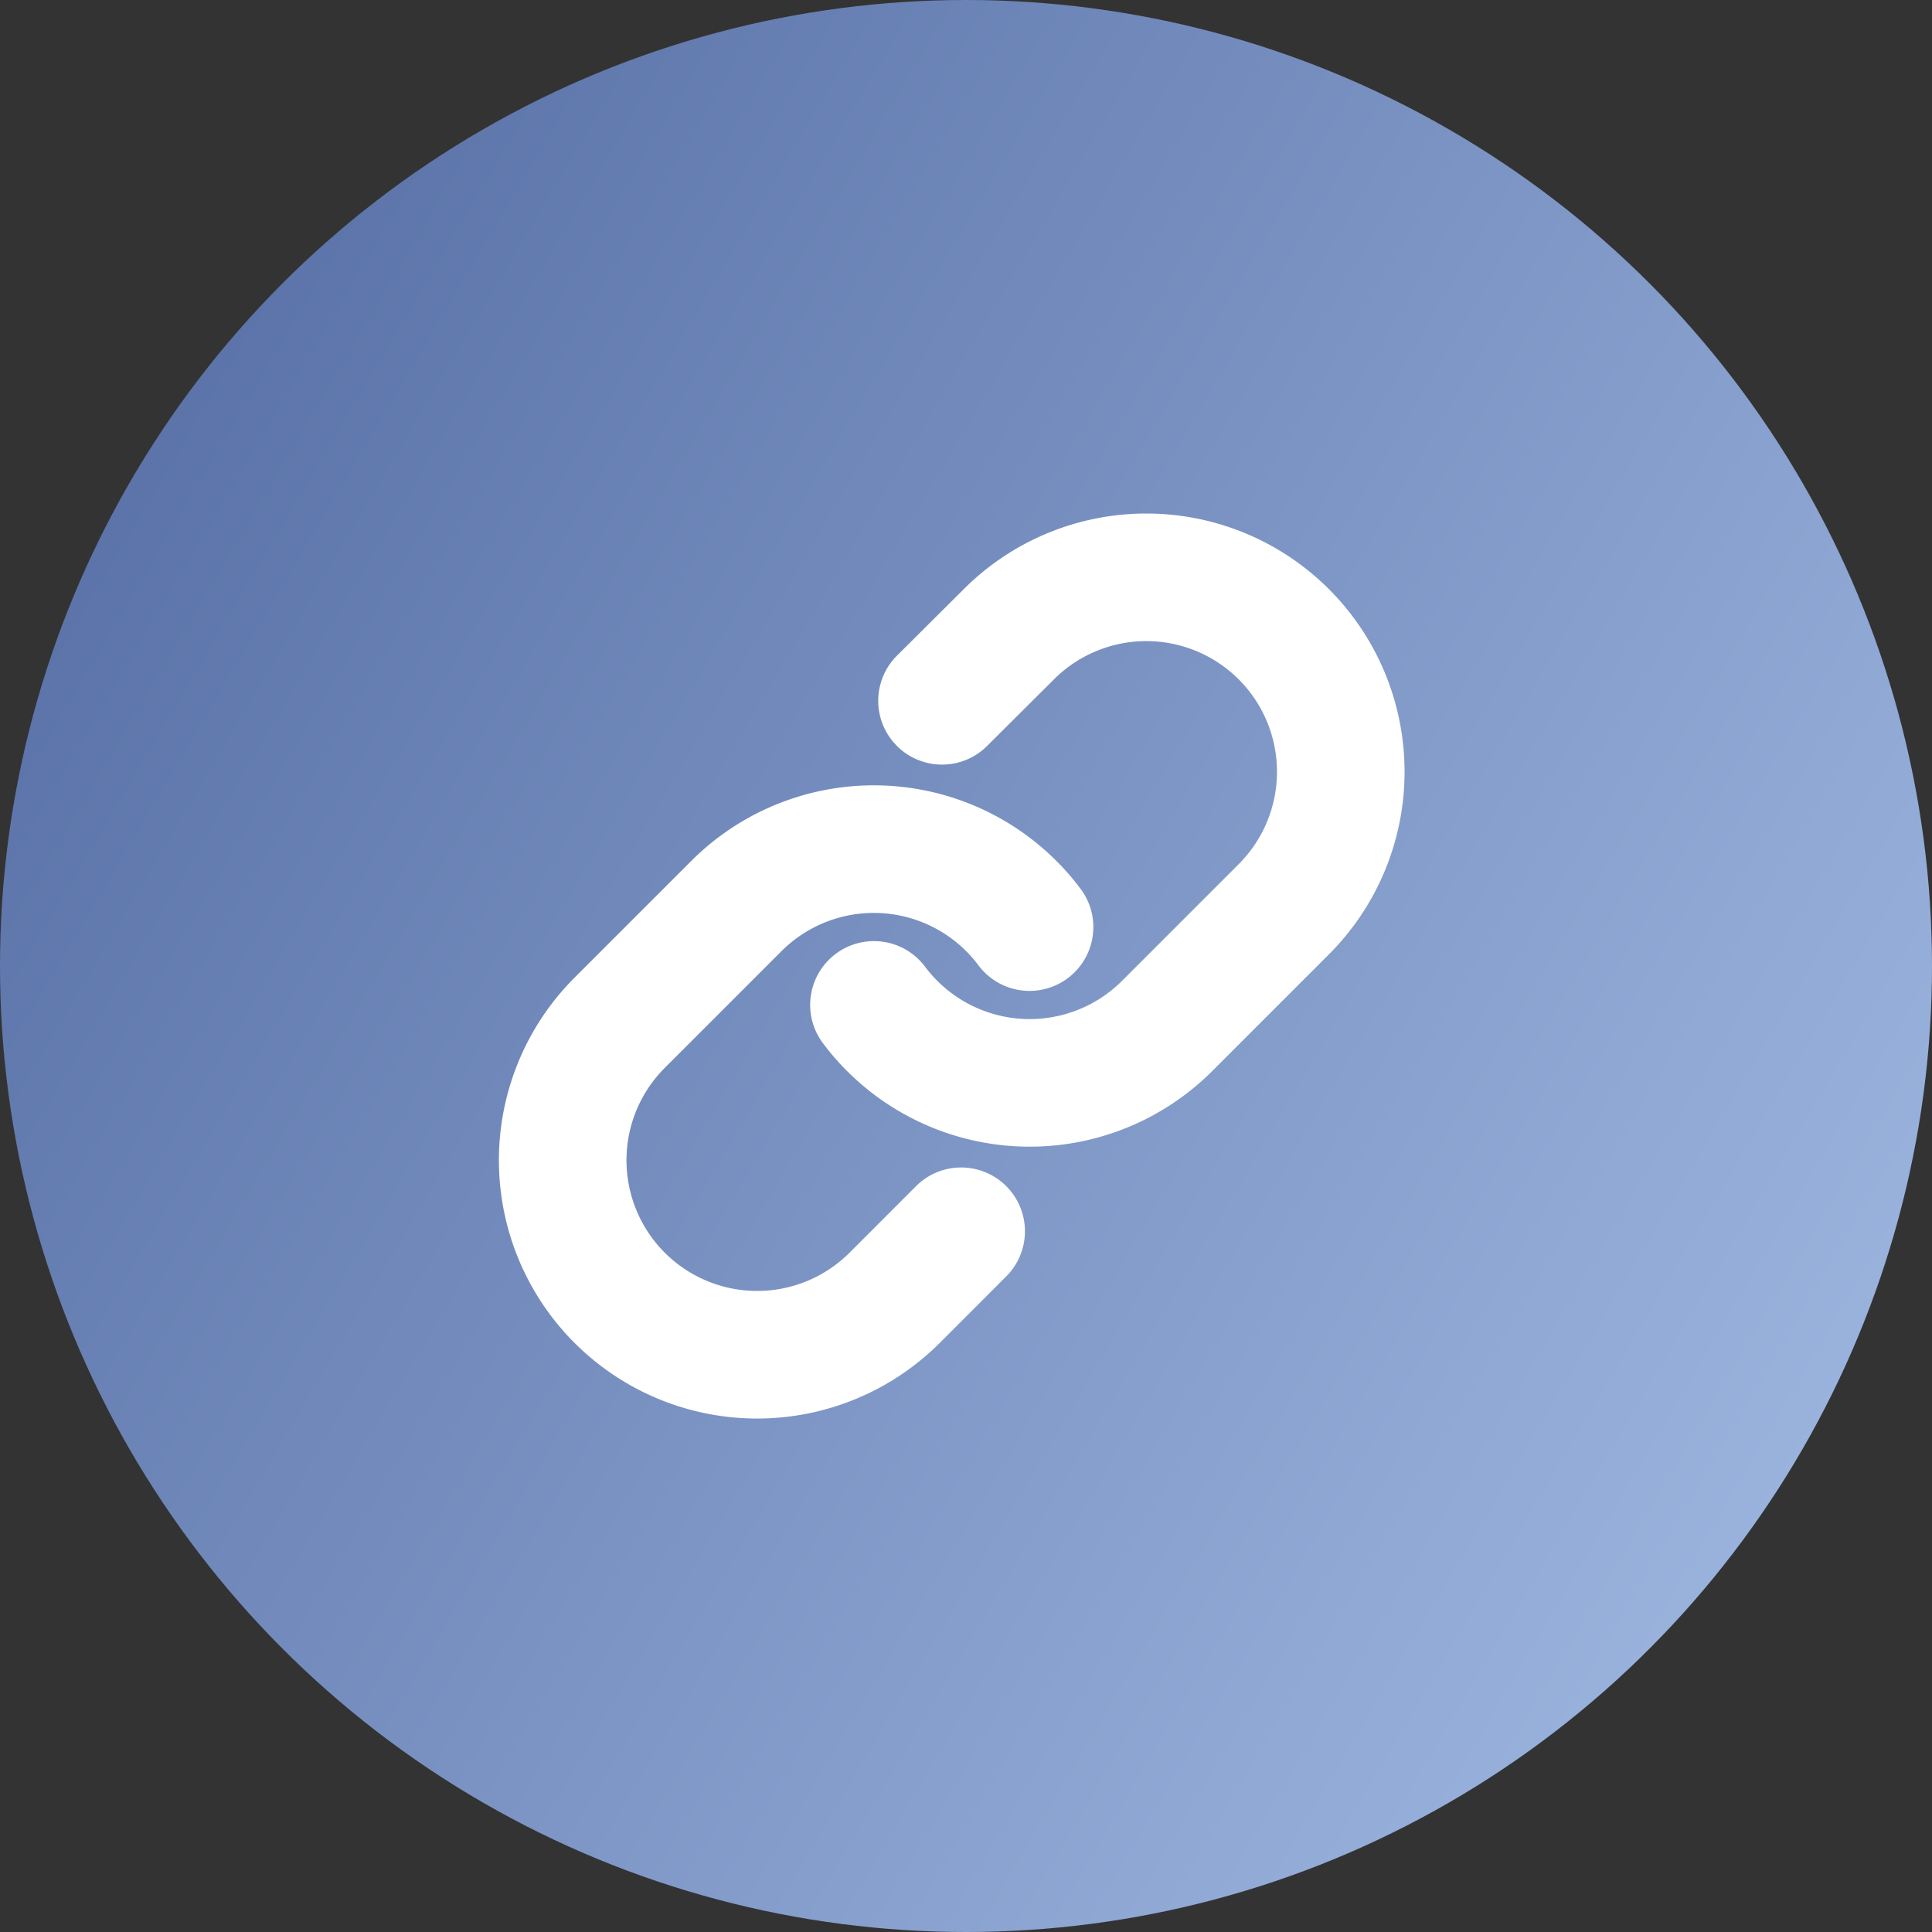
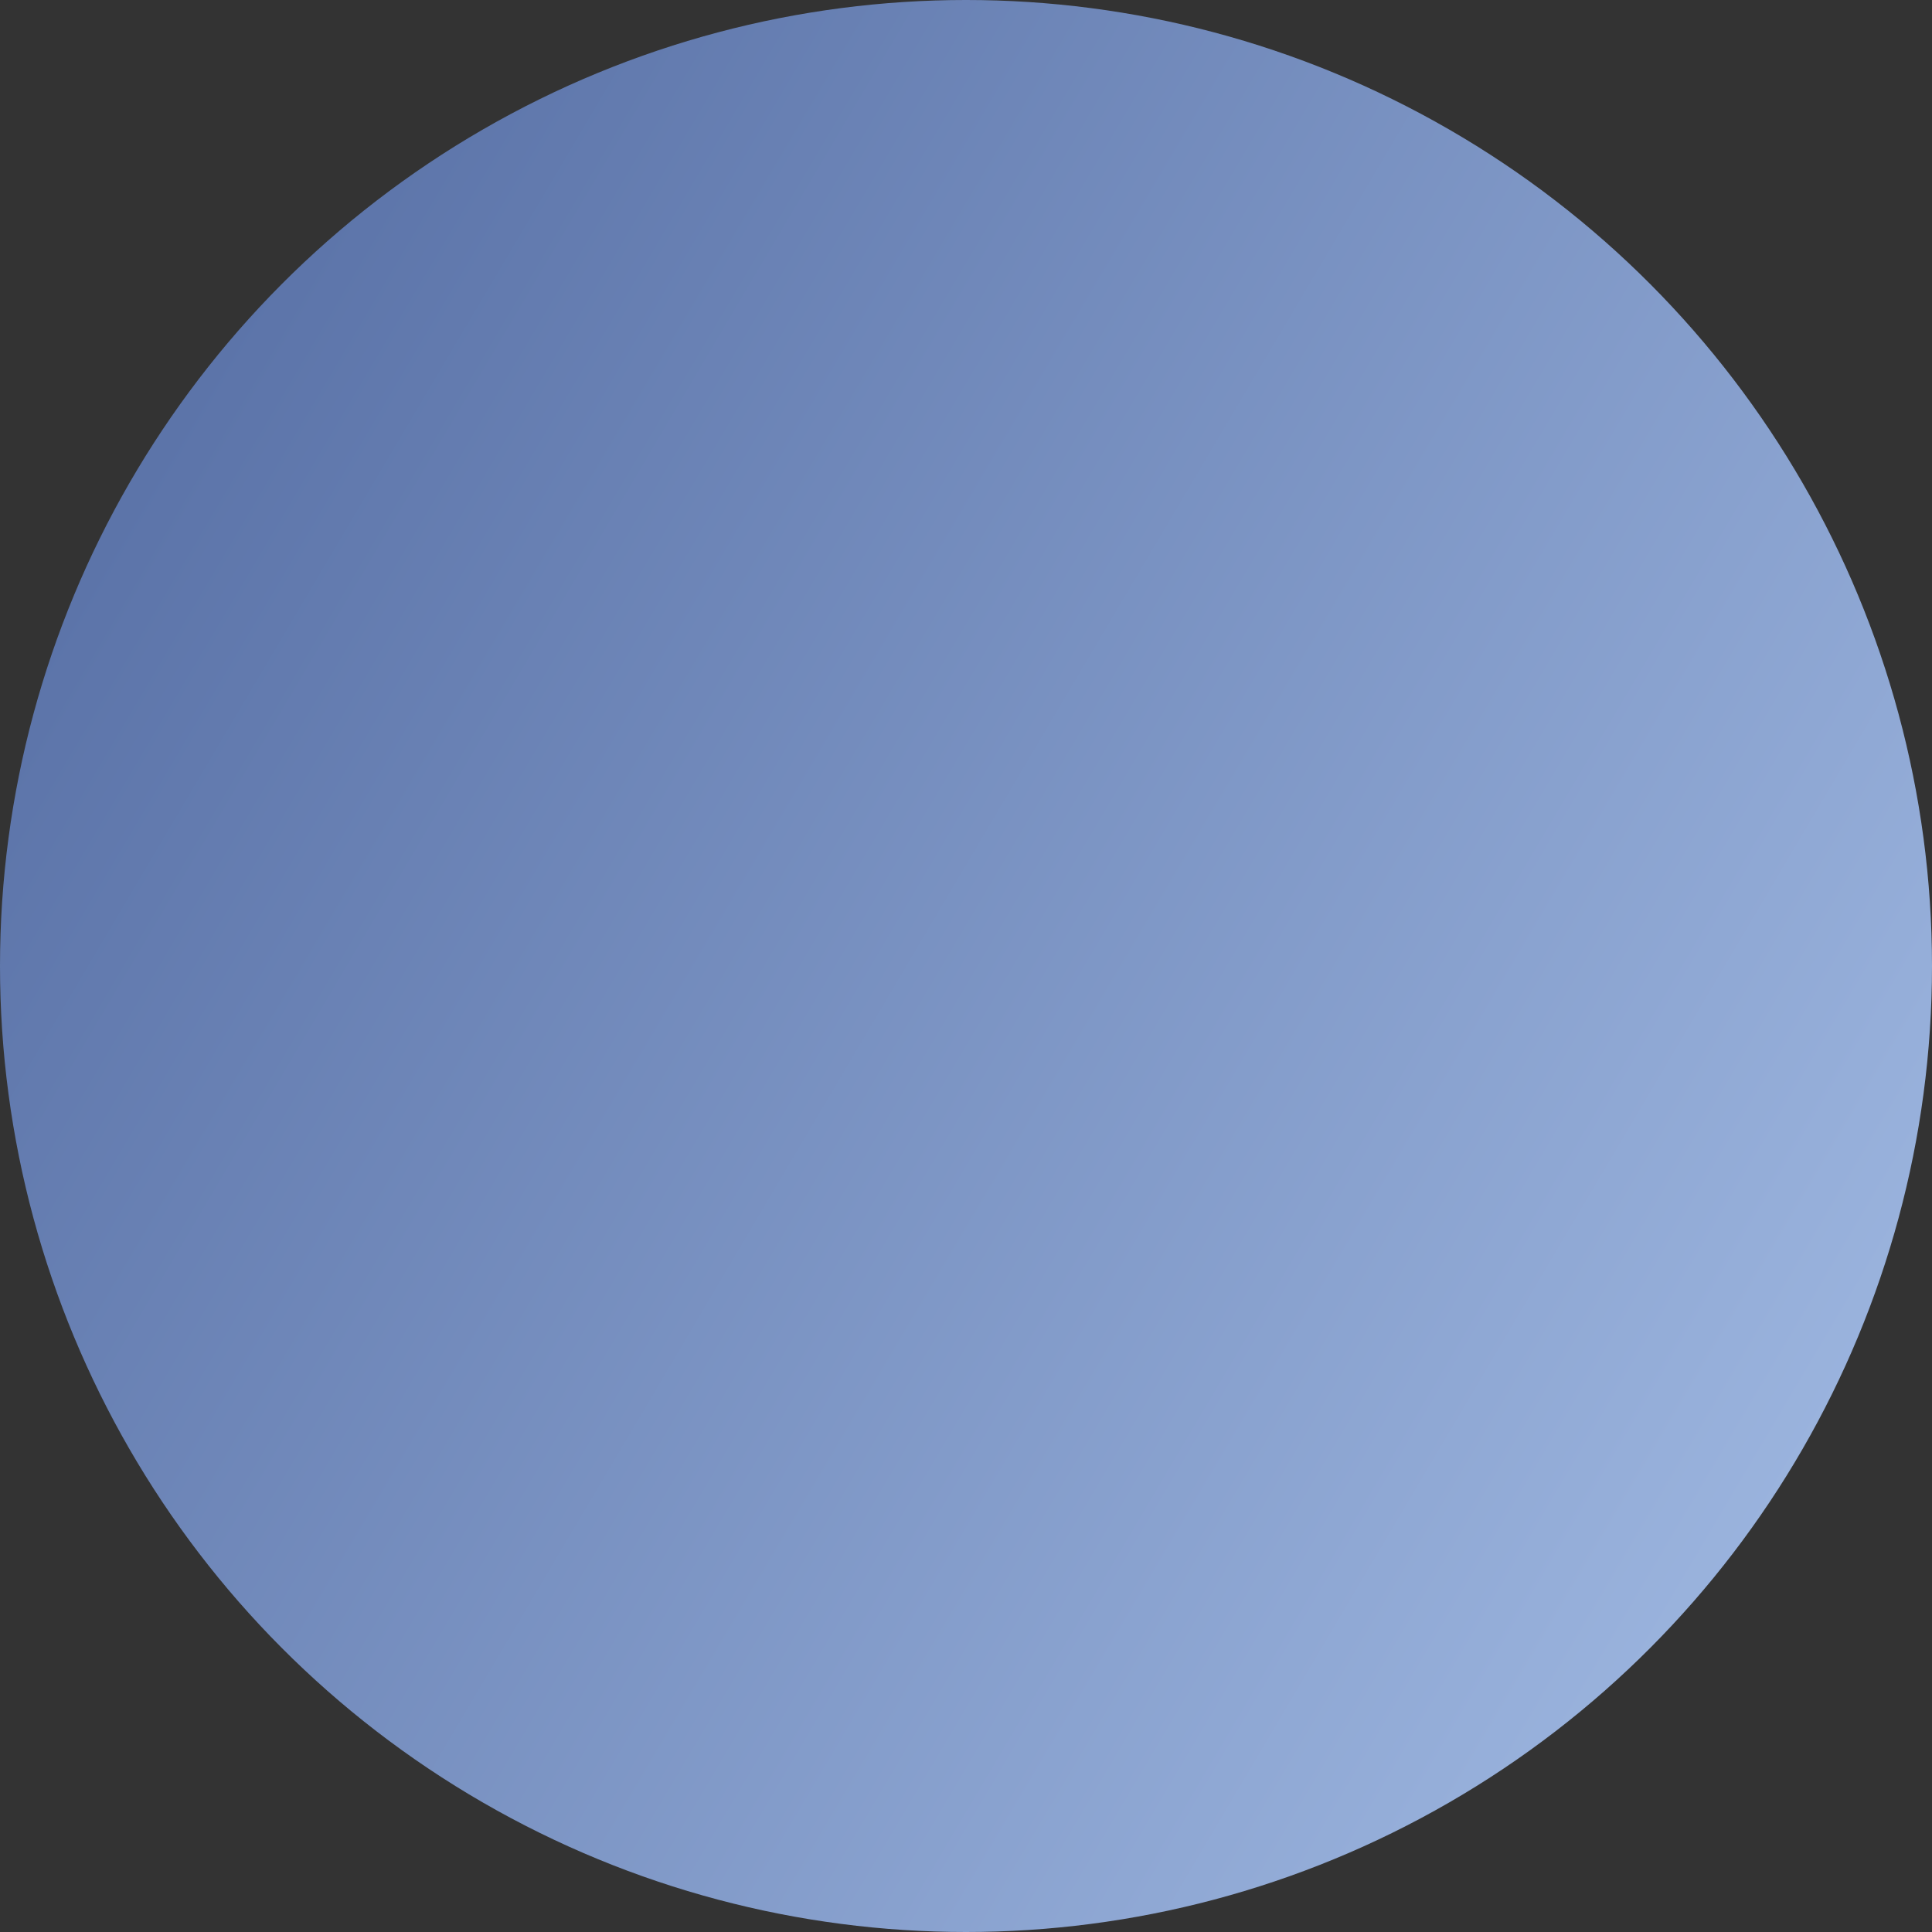
<svg xmlns="http://www.w3.org/2000/svg" width="53" height="53" viewBox="0 0 53 53">
  <rect x="0" y="0" width="53" height="53" fill="#333333" stroke="none" />
  <defs>
    <linearGradient id="linear-gradient" y1="0.228" x2="0.934" y2="0.78" gradientUnits="objectBoundingBox">
      <stop offset="0" stop-color="#576fa5" />
      <stop offset="1" stop-color="#9bb4de" />
    </linearGradient>
  </defs>
  <g id="Raggruppa_42" data-name="Raggruppa 42" transform="translate(-540 -2710)">
    <circle id="Ellisse_1" data-name="Ellisse 1" cx="26.5" cy="26.5" r="26.5" transform="translate(540 2710)" fill="url(#linear-gradient)" />
    <g id="Icon_feather-link" data-name="Icon feather-link" transform="translate(552.443 2722.83)">
-       <path id="Tracciato_6" data-name="Tracciato 6" d="M15,14.737a5.334,5.334,0,0,0,8.044.576l3.2-3.2A5.334,5.334,0,1,0,18.7,4.57L16.867,6.395" transform="translate(-3.468 0)" fill="none" stroke="#fff" stroke-linecap="round" stroke-linejoin="round" stroke-width="3.5" />
-       <path id="Tracciato_7" data-name="Tracciato 7" d="M15.8,15.631a5.334,5.334,0,0,0-8.044-.576l-3.2,3.2A5.334,5.334,0,1,0,12.1,25.8l1.824-1.825" transform="translate(0 -3.028)" fill="none" stroke="#fff" stroke-linecap="round" stroke-linejoin="round" stroke-width="3.5" />
-     </g>
+       </g>
  </g>
</svg>